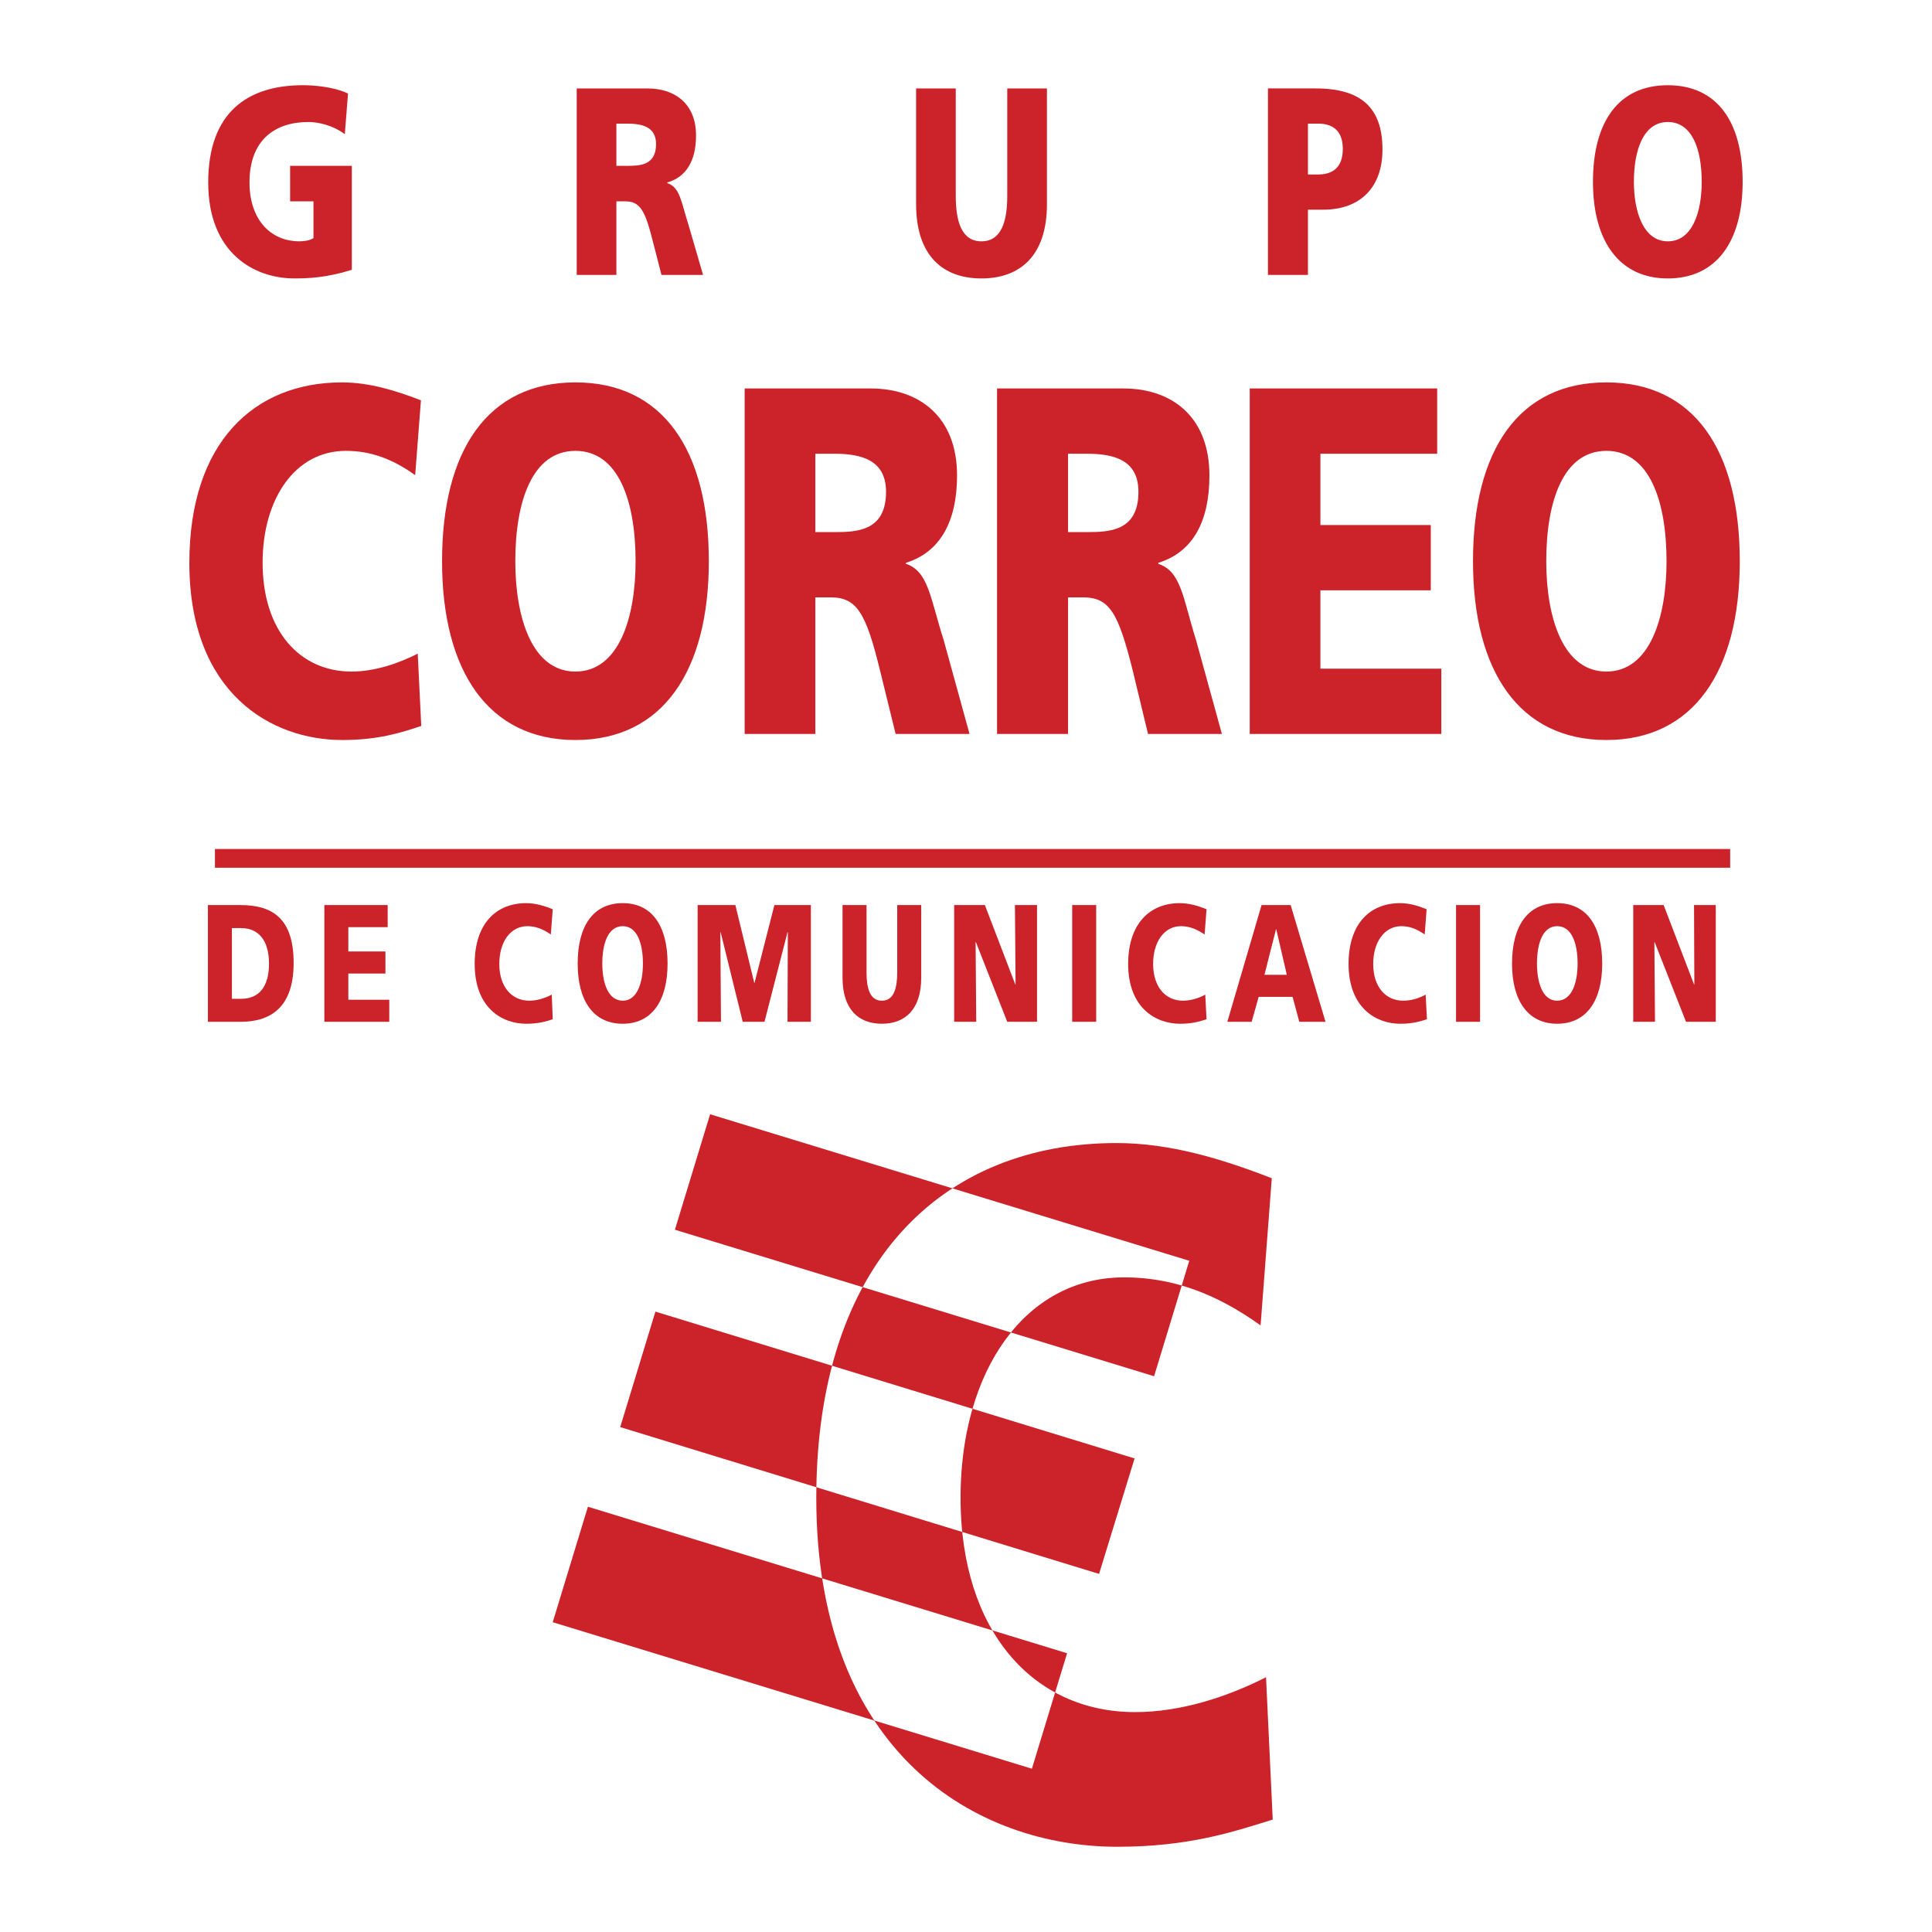
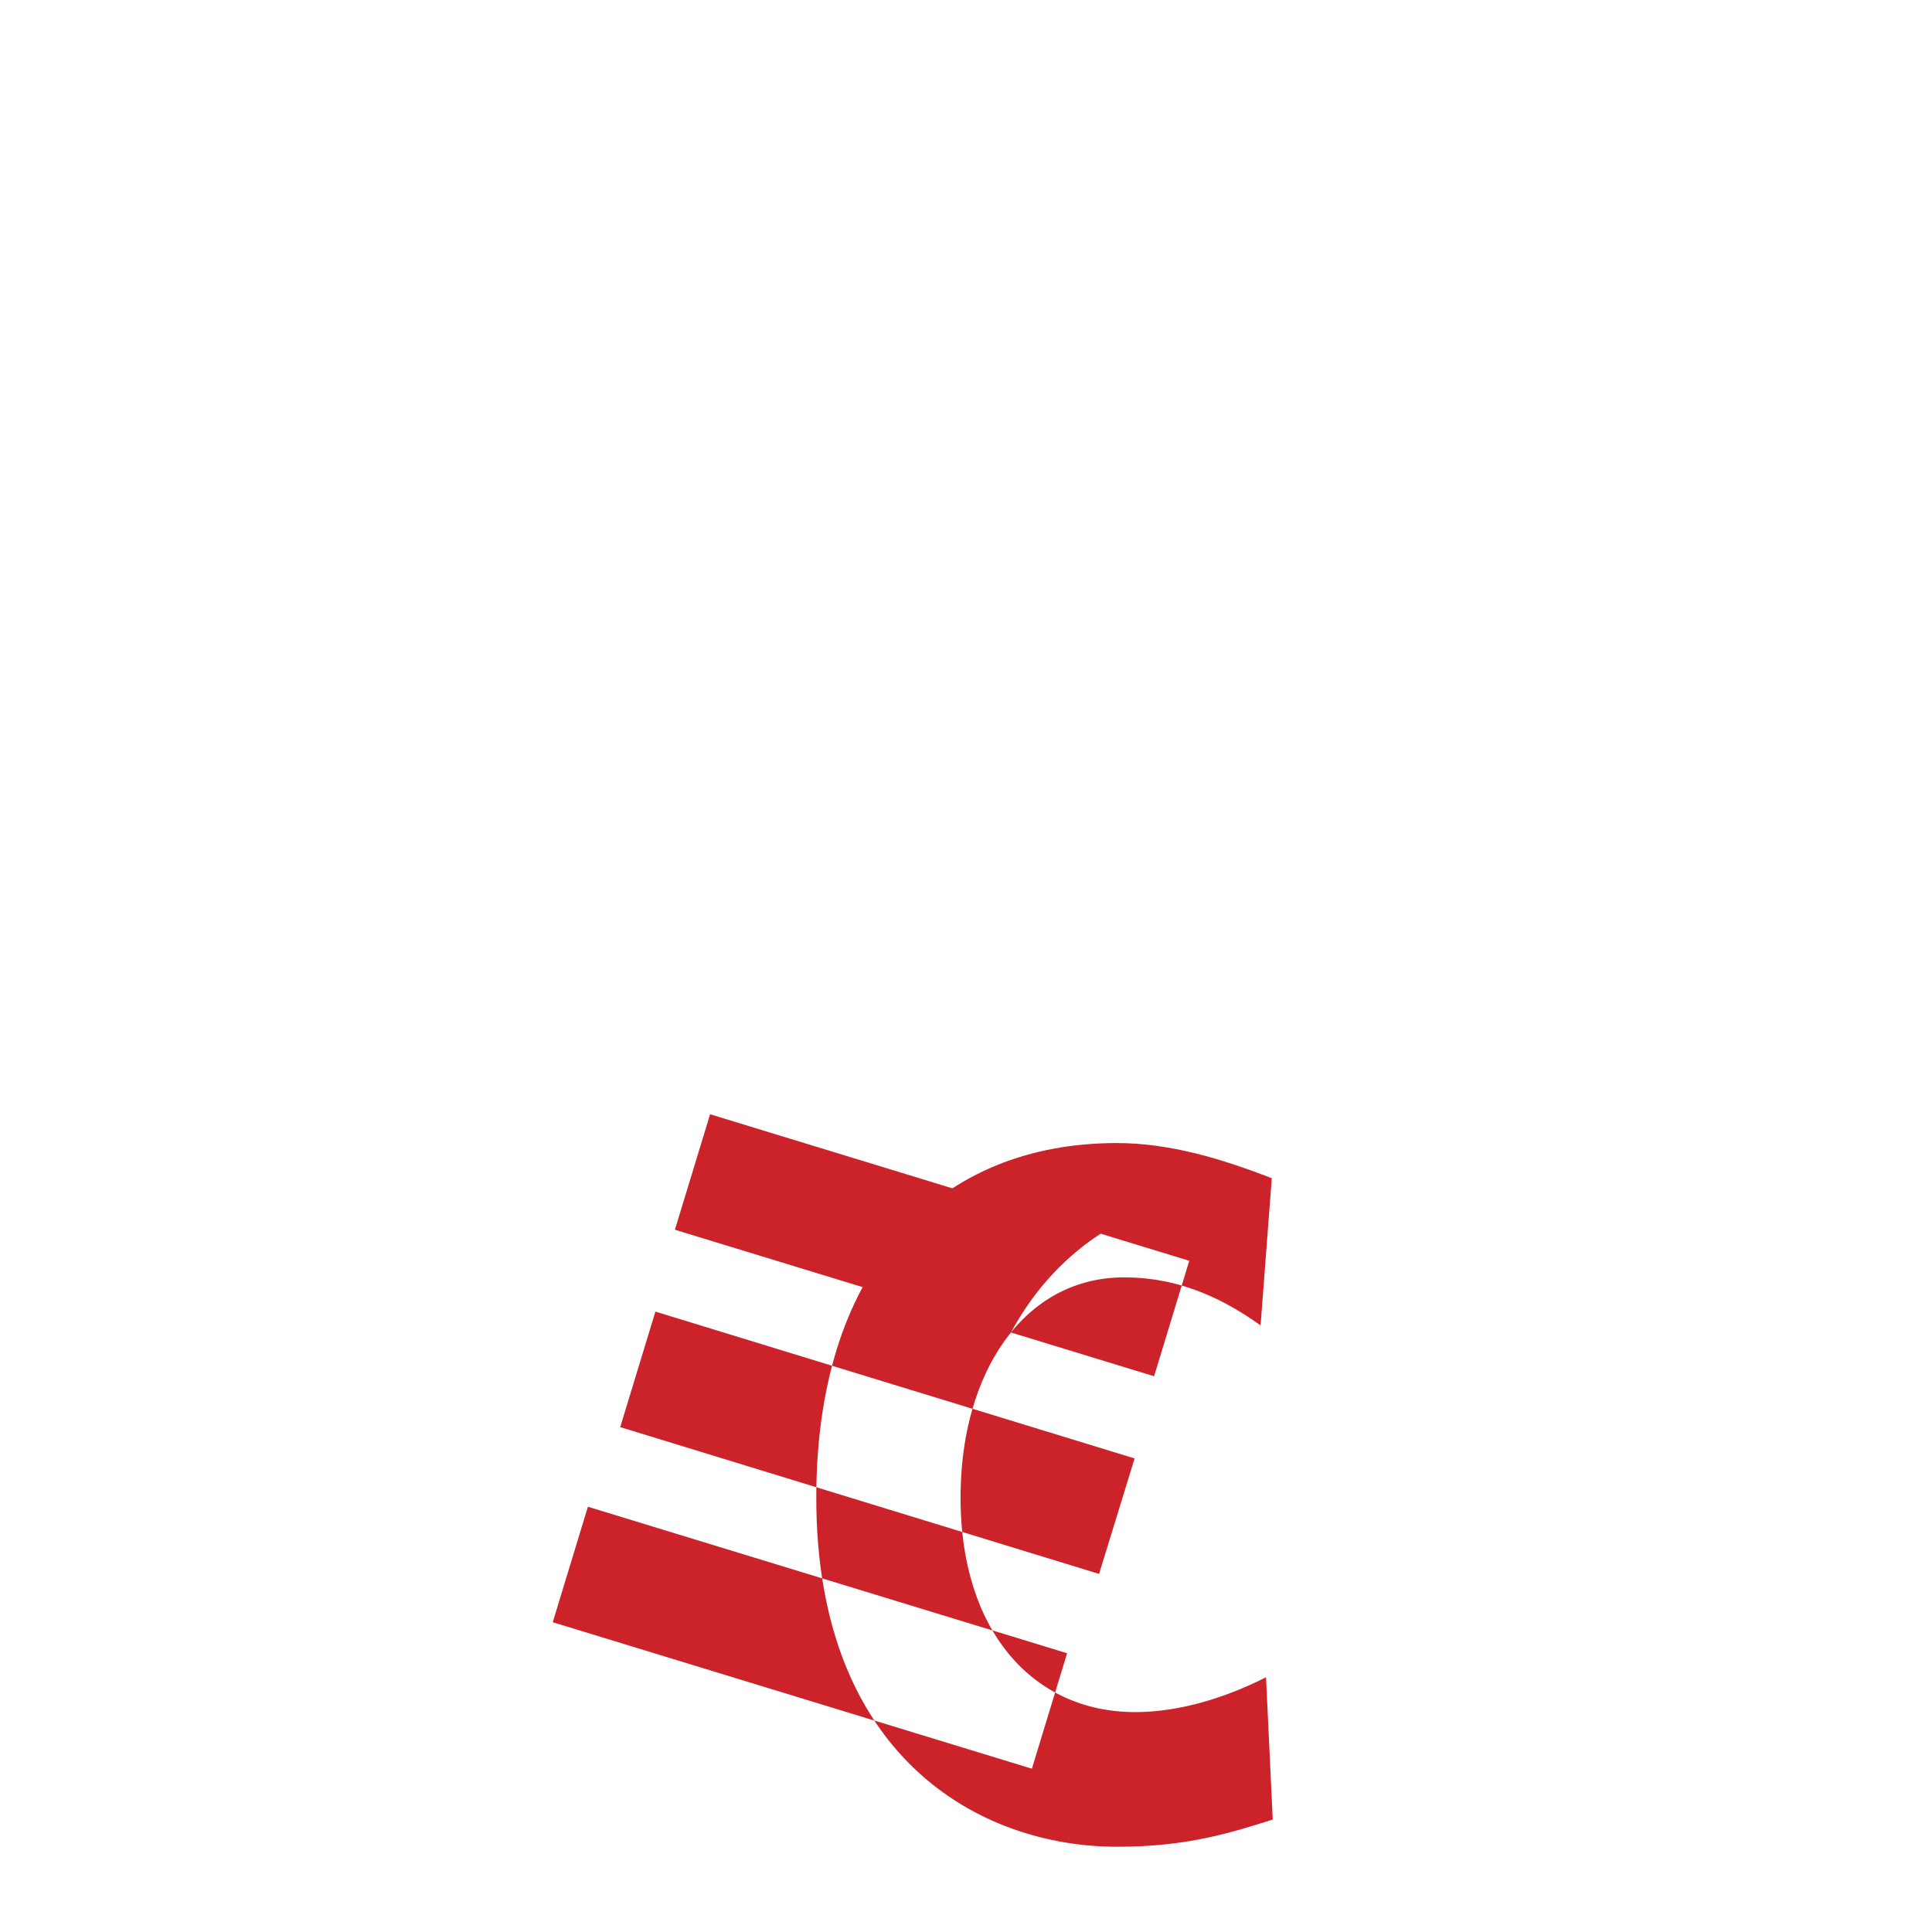
<svg xmlns="http://www.w3.org/2000/svg" width="2500" height="2500" viewBox="0 0 192.756 192.756">
-   <path fill-rule="evenodd" clip-rule="evenodd" fill="#fff" d="M0 0h192.756v192.756H0V0z" />
-   <path d="M35.104 16.546h-6.159v3.542h2.33v3.67c-.351.224-.862.319-1.404.319-2.904 0-4.979-2.202-4.979-5.872 0-4.34 2.649-6.032 5.872-6.032.925 0 2.394.288 3.638 1.213l.319-4.053c-1.468-.702-3.542-.83-4.5-.83-5.489 0-9.447 2.681-9.447 9.702 0 7.053 4.596 9.574 8.585 9.574 1.372 0 3.223-.064 5.744-.862V16.546h.001zM57.539 27.429h3.958v-7.34h.861c1.468 0 1.979.798 2.776 3.989l.862 3.351h4.149l-1.468-5.042c-.734-2.298-.83-3.702-2.106-4.117v-.063c1.915-.542 2.872-2.202 2.872-4.691 0-3.223-2.17-4.691-4.819-4.691h-7.085v18.604zm3.958-15.095h1.053c1.532 0 2.904.319 2.904 2.042 0 2.139-1.627 2.17-2.904 2.17h-1.053v-4.212zM104.453 8.823h-3.959v10.723c0 2.458-.541 4.532-2.584 4.532-2.011 0-2.554-2.075-2.554-4.532V8.823h-3.957v11.553c0 5.106 2.649 7.404 6.511 7.404 3.893 0 6.543-2.298 6.543-7.404V8.823zM126.504 27.429h3.99v-6.51h1.531c3.701 0 5.904-2.234 5.904-6 0-4.181-2.139-6.096-6.67-6.096h-4.756v18.606h.001zm3.99-15.095h1.021c1.34 0 2.457.606 2.457 2.521 0 1.947-1.117 2.553-2.457 2.553h-1.021v-5.074zM158.93 18.142c0 5.904 2.615 9.638 7.467 9.638 4.883 0 7.467-3.734 7.467-9.638 0-6-2.553-9.638-7.467-9.638s-7.467 3.639-7.467 9.638zm4.084 0c0-3.255.99-5.968 3.383-5.968 2.426 0 3.383 2.713 3.383 5.968 0 3.063-.957 5.936-3.383 5.936-2.393 0-3.383-2.872-3.383-5.936zM41.678 65.215c-1.947.989-4.309 1.787-6.606 1.787-5.17 0-8.872-4.084-8.872-10.85 0-6.447 3.287-11.17 8.297-11.17 2.425 0 4.627.766 6.925 2.425l.575-7.468c-2.553-.989-5.17-1.787-7.882-1.787-8.744 0-15.223 5.968-15.223 18 0 13.021 8.17 17.68 15.255 17.68 3.606 0 5.872-.734 7.882-1.404l-.351-7.213zM44.104 55.992c0 10.978 4.627 17.839 13.308 17.839S70.72 66.97 70.72 55.992c0-11.074-4.563-17.84-13.308-17.84s-13.308 6.765-13.308 17.84zm7.308 0c0-5.968 1.691-11.01 6-11.01 4.308 0 6 5.042 6 11.01 0 5.68-1.691 11.01-6 11.01-4.309-.001-6-5.33-6-11.01zM74.294 73.225h7.053V59.598h1.5c2.617 0 3.543 1.468 4.979 7.404l1.532 6.223h7.372l-2.585-9.382c-1.34-4.181-1.5-6.83-3.766-7.595v-.096c3.415-1.053 5.106-4.117 5.106-8.713 0-5.936-3.862-8.68-8.584-8.68H74.294v34.466zm7.053-27.956h1.883c2.681 0 5.17.606 5.17 3.798 0 3.925-2.904 4.021-5.17 4.021h-1.883v-7.819zM99.475 73.225h7.084V59.598h1.469c2.648 0 3.541 1.468 5.01 7.404l1.5 6.223h7.371l-2.584-9.382c-1.309-4.181-1.469-6.83-3.766-7.595v-.096c3.445-1.053 5.105-4.117 5.105-8.713 0-5.936-3.83-8.68-8.553-8.68H99.475v34.466zm7.084-27.956h1.852c2.713 0 5.17.606 5.17 3.798 0 3.925-2.873 4.021-5.17 4.021h-1.852v-7.819zM124.686 73.225h19.115v-6.511h-12.063v-7.818h11.01v-6.511h-11.01v-7.116h11.649v-6.511h-18.701v34.467zM146.961 55.992c0 10.978 4.627 17.839 13.309 17.839 8.68 0 13.307-6.861 13.307-17.839 0-11.074-4.562-17.84-13.307-17.84s-13.309 6.765-13.309 17.84zm7.309 0c0-5.968 1.691-11.01 6-11.01s6 5.042 6 11.01c0 5.68-1.691 11.01-6 11.01s-6-5.33-6-11.01zM20.743 101.947h3.255c3.064 0 5.298-1.5 5.298-5.873 0-4.499-2.17-5.775-5.298-5.775h-3.255v11.648zm2.393-9.35h.926c1.723 0 2.776 1.212 2.776 3.542 0 2.298-.989 3.511-2.776 3.511h-.926v-7.053zM32.359 101.947h6.479v-2.202h-4.085v-2.617h3.702v-2.202h-3.702V92.5h3.925v-2.201h-6.319v11.648zM55.05 99.234c-.67.352-1.468.606-2.234.606-1.755 0-3-1.372-3-3.67 0-2.17 1.085-3.766 2.809-3.766.798 0 1.563.288 2.33.83l.191-2.521c-.861-.351-1.755-.606-2.649-.606-2.968 0-5.138 2.011-5.138 6.064 0 4.404 2.744 5.968 5.138 5.968 1.213 0 1.979-.224 2.649-.447l-.096-2.458zM57.635 96.139c0 3.702 1.564 6 4.5 6 2.904 0 4.468-2.298 4.468-6 0-3.734-1.532-6.032-4.468-6.032-2.968 0-4.5 2.298-4.5 6.032zm2.457 0c0-2.01.574-3.734 2.042-3.734 1.437 0 2.011 1.724 2.011 3.734 0 1.915-.574 3.702-2.011 3.702-1.467 0-2.042-1.787-2.042-3.702zM69.603 101.947h2.329l-.064-8.936h.032l2.202 8.936h2.17l2.298-8.936h.032l-.032 8.936h2.33V90.299h-3.638l-1.979 7.755h-.032l-1.883-7.755h-3.765v11.648zM91.91 90.299h-2.394V97c0 1.564-.318 2.841-1.531 2.841S86.453 98.564 86.453 97v-6.701H84.06v7.244c0 3.159 1.595 4.596 3.925 4.596s3.925-1.437 3.925-4.596v-7.244zM95.197 101.947h2.201L97.336 94h.031l3.127 7.947h2.969V90.299h-2.203l.064 7.914h-.031l-3.031-7.914h-3.065v11.648zM106.973 101.947h2.394V90.299h-2.394v11.648zM120.25 99.234c-.639.352-1.438.606-2.234.606-1.725 0-2.969-1.372-2.969-3.67 0-2.17 1.086-3.766 2.777-3.766.83 0 1.562.288 2.361.83l.191-2.521c-.861-.351-1.756-.606-2.682-.606-2.936 0-5.137 2.011-5.137 6.064 0 4.404 2.775 5.968 5.17 5.968 1.213 0 1.979-.224 2.648-.447l-.125-2.458zM122.451 101.947h2.426l.701-2.489h3.383l.672 2.489h2.615l-3.479-11.648h-2.902l-3.416 11.648zm5.936-4.691h-2.232l1.148-4.532h.031l1.053 4.532zM142.238 99.234c-.639.352-1.438.606-2.234.606-1.756 0-3-1.372-3-3.67 0-2.17 1.117-3.766 2.809-3.766.83 0 1.564.288 2.33.83l.191-2.521c-.861-.351-1.725-.606-2.648-.606-2.969 0-5.139 2.011-5.139 6.064 0 4.404 2.775 5.968 5.139 5.968 1.244 0 1.979-.224 2.68-.447l-.128-2.458zM145.27 101.947h2.394V90.299h-2.394v11.648zM150.855 96.139c0 3.702 1.594 6 4.498 6 2.938 0 4.5-2.298 4.5-6 0-3.734-1.531-6.032-4.5-6.032-2.935 0-4.498 2.298-4.498 6.032zm2.489 0c0-2.01.574-3.734 2.01-3.734 1.469 0 2.043 1.724 2.043 3.734 0 1.915-.574 3.702-2.043 3.702-1.436 0-2.01-1.787-2.01-3.702zM162.949 101.947h2.17L165.057 94h.031l3.127 7.947h2.969V90.299h-2.17l.031 7.914h-.031l-3.032-7.914h-3.033v11.648z" fill-rule="evenodd" clip-rule="evenodd" fill="#cc2229" />
-   <path fill="#cc2229" d="M21.445 84.704h151.174v1.87H21.445v-1.87z" />
  <path fill-rule="evenodd" clip-rule="evenodd" fill="#cc2229" d="M70.847 111.17l47.807 14.616-3.511 11.522-47.807-14.617 3.511-11.521zM65.39 130.86l47.807 14.649-3.543 11.521-47.775-14.648 3.511-11.522zM58.656 150.328l47.807 14.616-3.512 11.522-47.805-14.617 3.51-11.521z" />
  <path d="M126.312 167.338c-3.83 1.946-8.488 3.479-13.053 3.479-10.18 0-17.424-8.074-17.424-21.382 0-12.638 6.415-21.988 16.307-21.988 4.787 0 9.129 1.563 13.627 4.787l1.117-14.681c-5.01-1.946-10.18-3.511-15.477-3.511-17.234 0-29.968 11.776-29.968 35.393 0 25.658 16.116 34.817 30.03 34.817 7.117 0 11.521-1.468 15.51-2.713l-.669-14.201z" fill-rule="evenodd" clip-rule="evenodd" fill="#cc2229" />
-   <path d="M95.026 118.562l23.628 7.224-.754 2.471a20.51 20.51 0 0 0-5.758-.811c-4.617 0-8.477 2.037-11.279 5.495l-14.792-4.522c2.281-4.211 5.326-7.496 8.955-9.857zM83.016 136.262l14.01 4.292c-.777 2.684-1.19 5.676-1.19 8.881 0 1.179.058 2.315.168 3.41l-14.553-4.462c.073-4.48.615-8.52 1.565-12.121zM82.03 157.474l16.984 5.193c1.59 2.714 3.719 4.806 6.256 6.191l-2.318 7.607-15.719-4.807c-2.476-3.747-4.318-8.431-5.203-14.184z" fill-rule="evenodd" clip-rule="evenodd" fill="#fff" />
+   <path d="M95.026 118.562l23.628 7.224-.754 2.471a20.51 20.51 0 0 0-5.758-.811c-4.617 0-8.477 2.037-11.279 5.495c2.281-4.211 5.326-7.496 8.955-9.857zM83.016 136.262l14.01 4.292c-.777 2.684-1.19 5.676-1.19 8.881 0 1.179.058 2.315.168 3.41l-14.553-4.462c.073-4.48.615-8.52 1.565-12.121zM82.03 157.474l16.984 5.193c1.59 2.714 3.719 4.806 6.256 6.191l-2.318 7.607-15.719-4.807c-2.476-3.747-4.318-8.431-5.203-14.184z" fill-rule="evenodd" clip-rule="evenodd" fill="#fff" />
</svg>